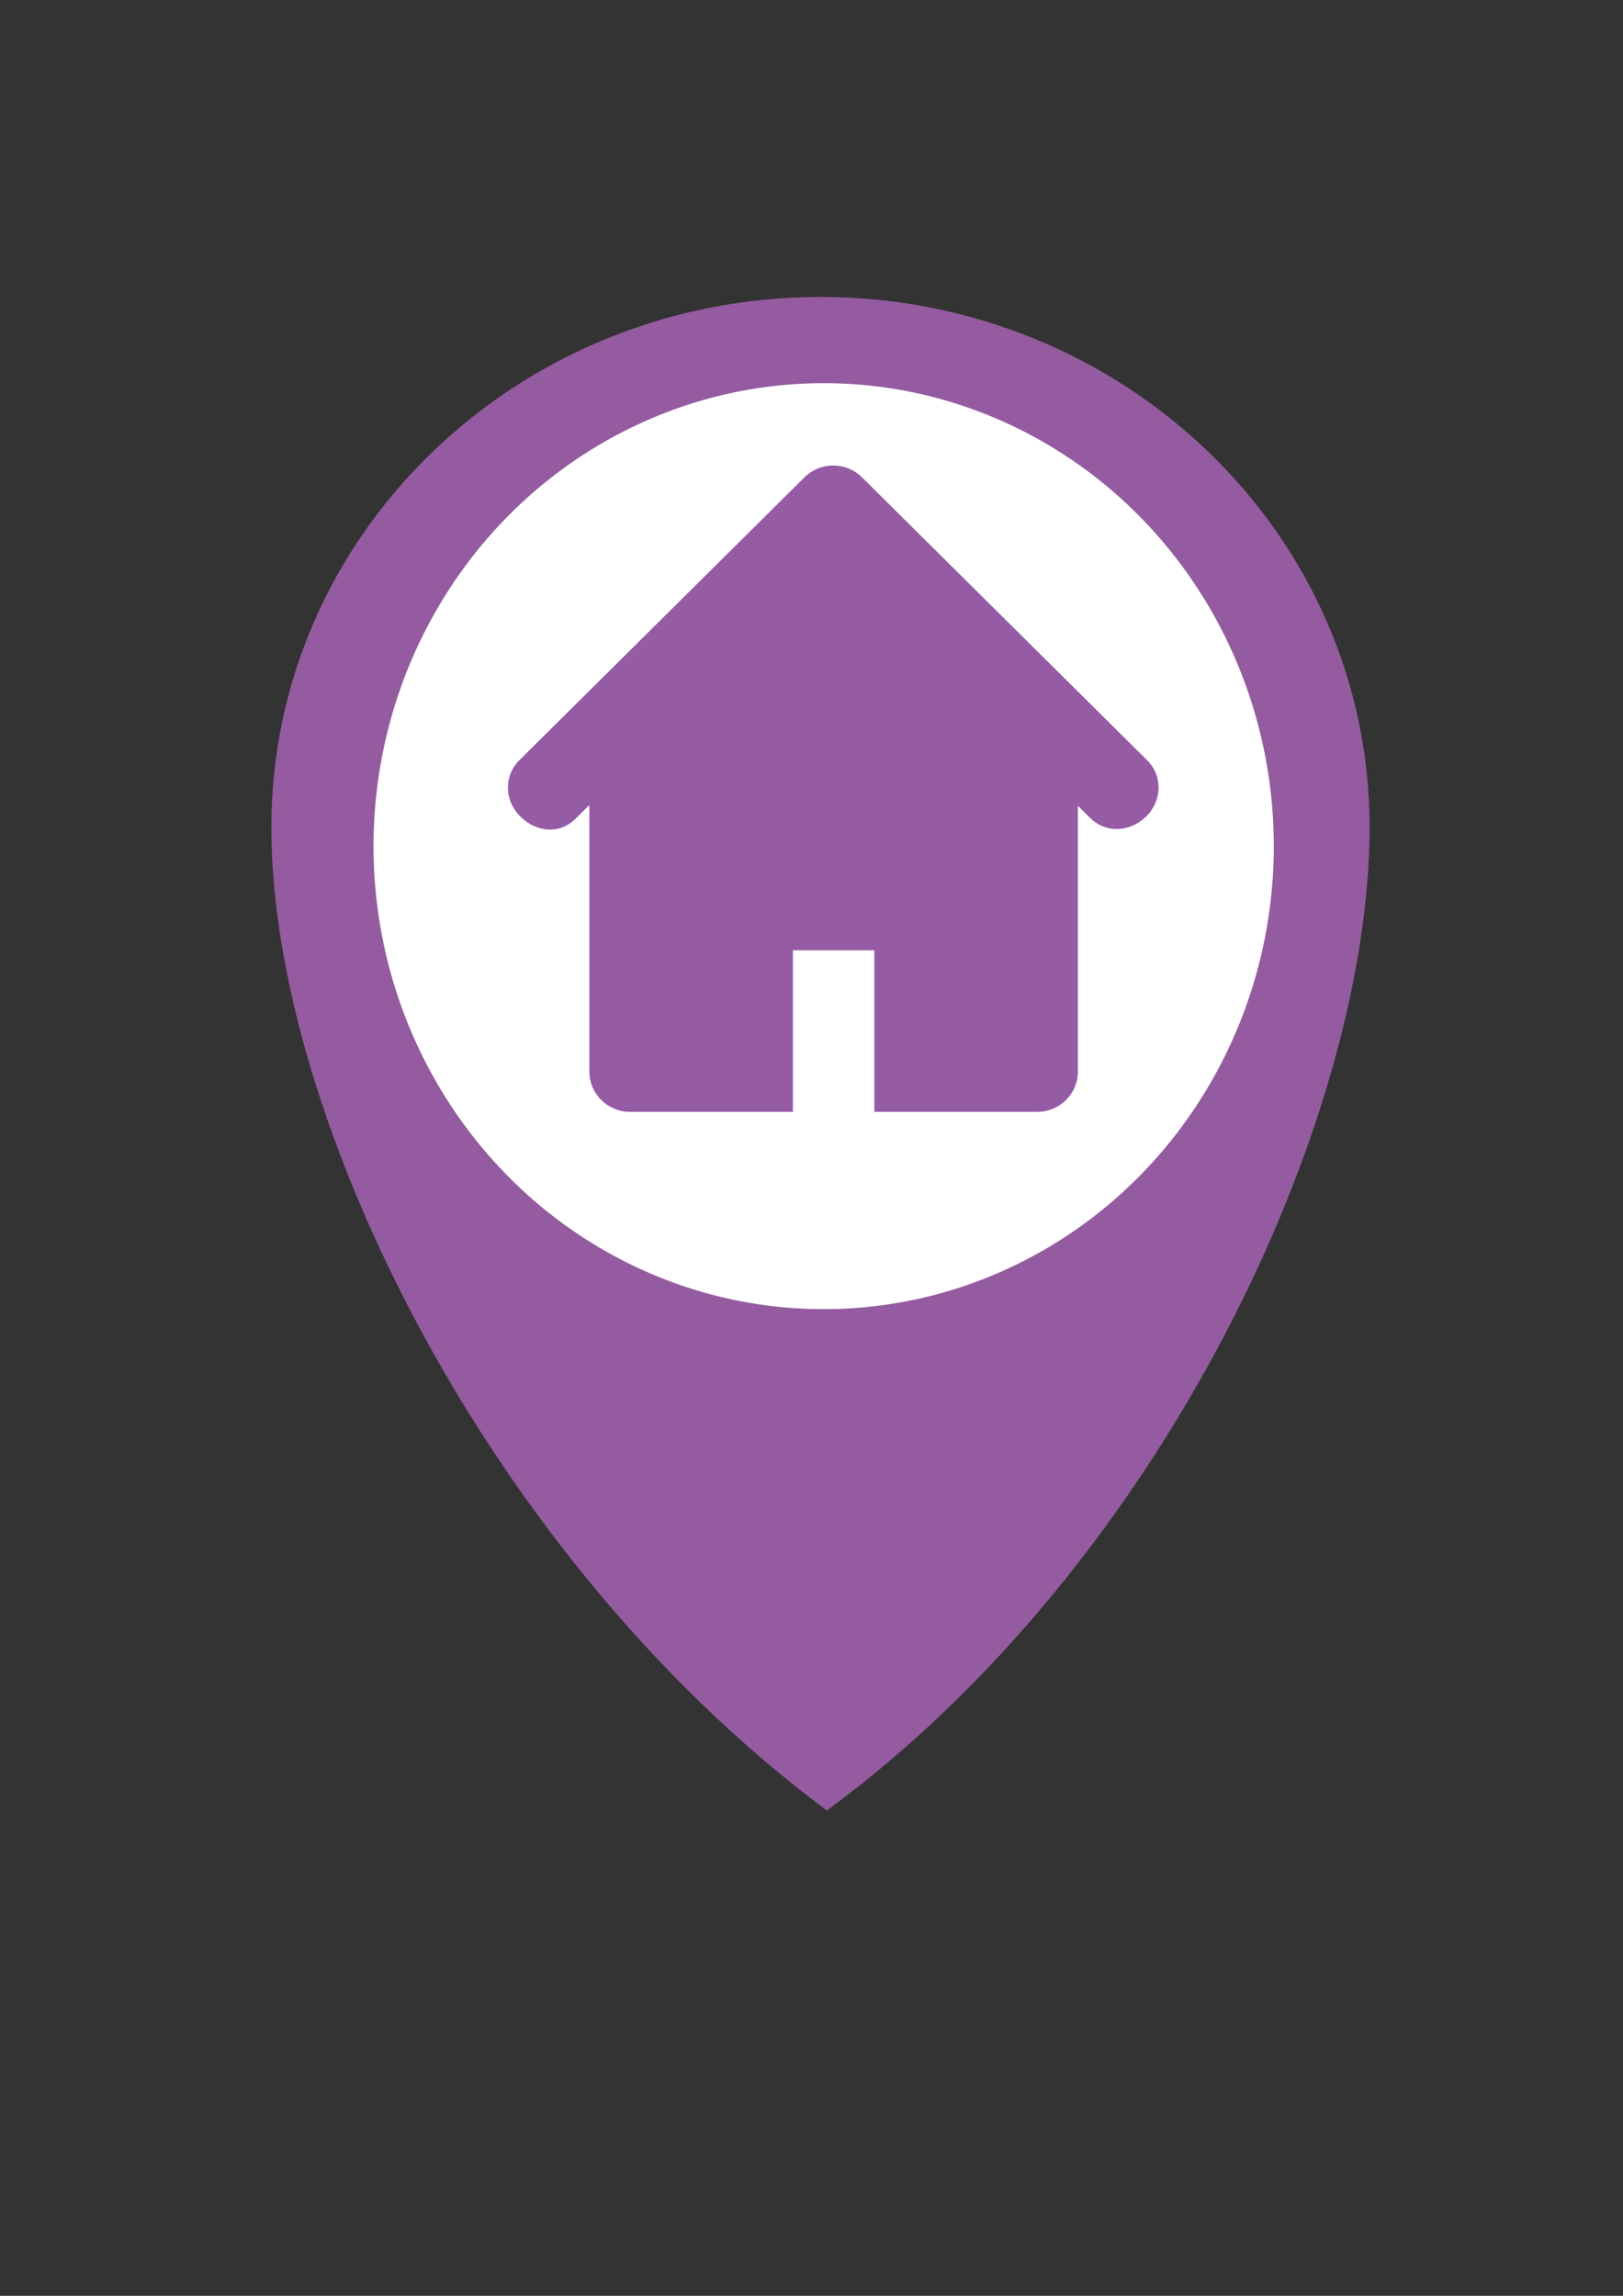
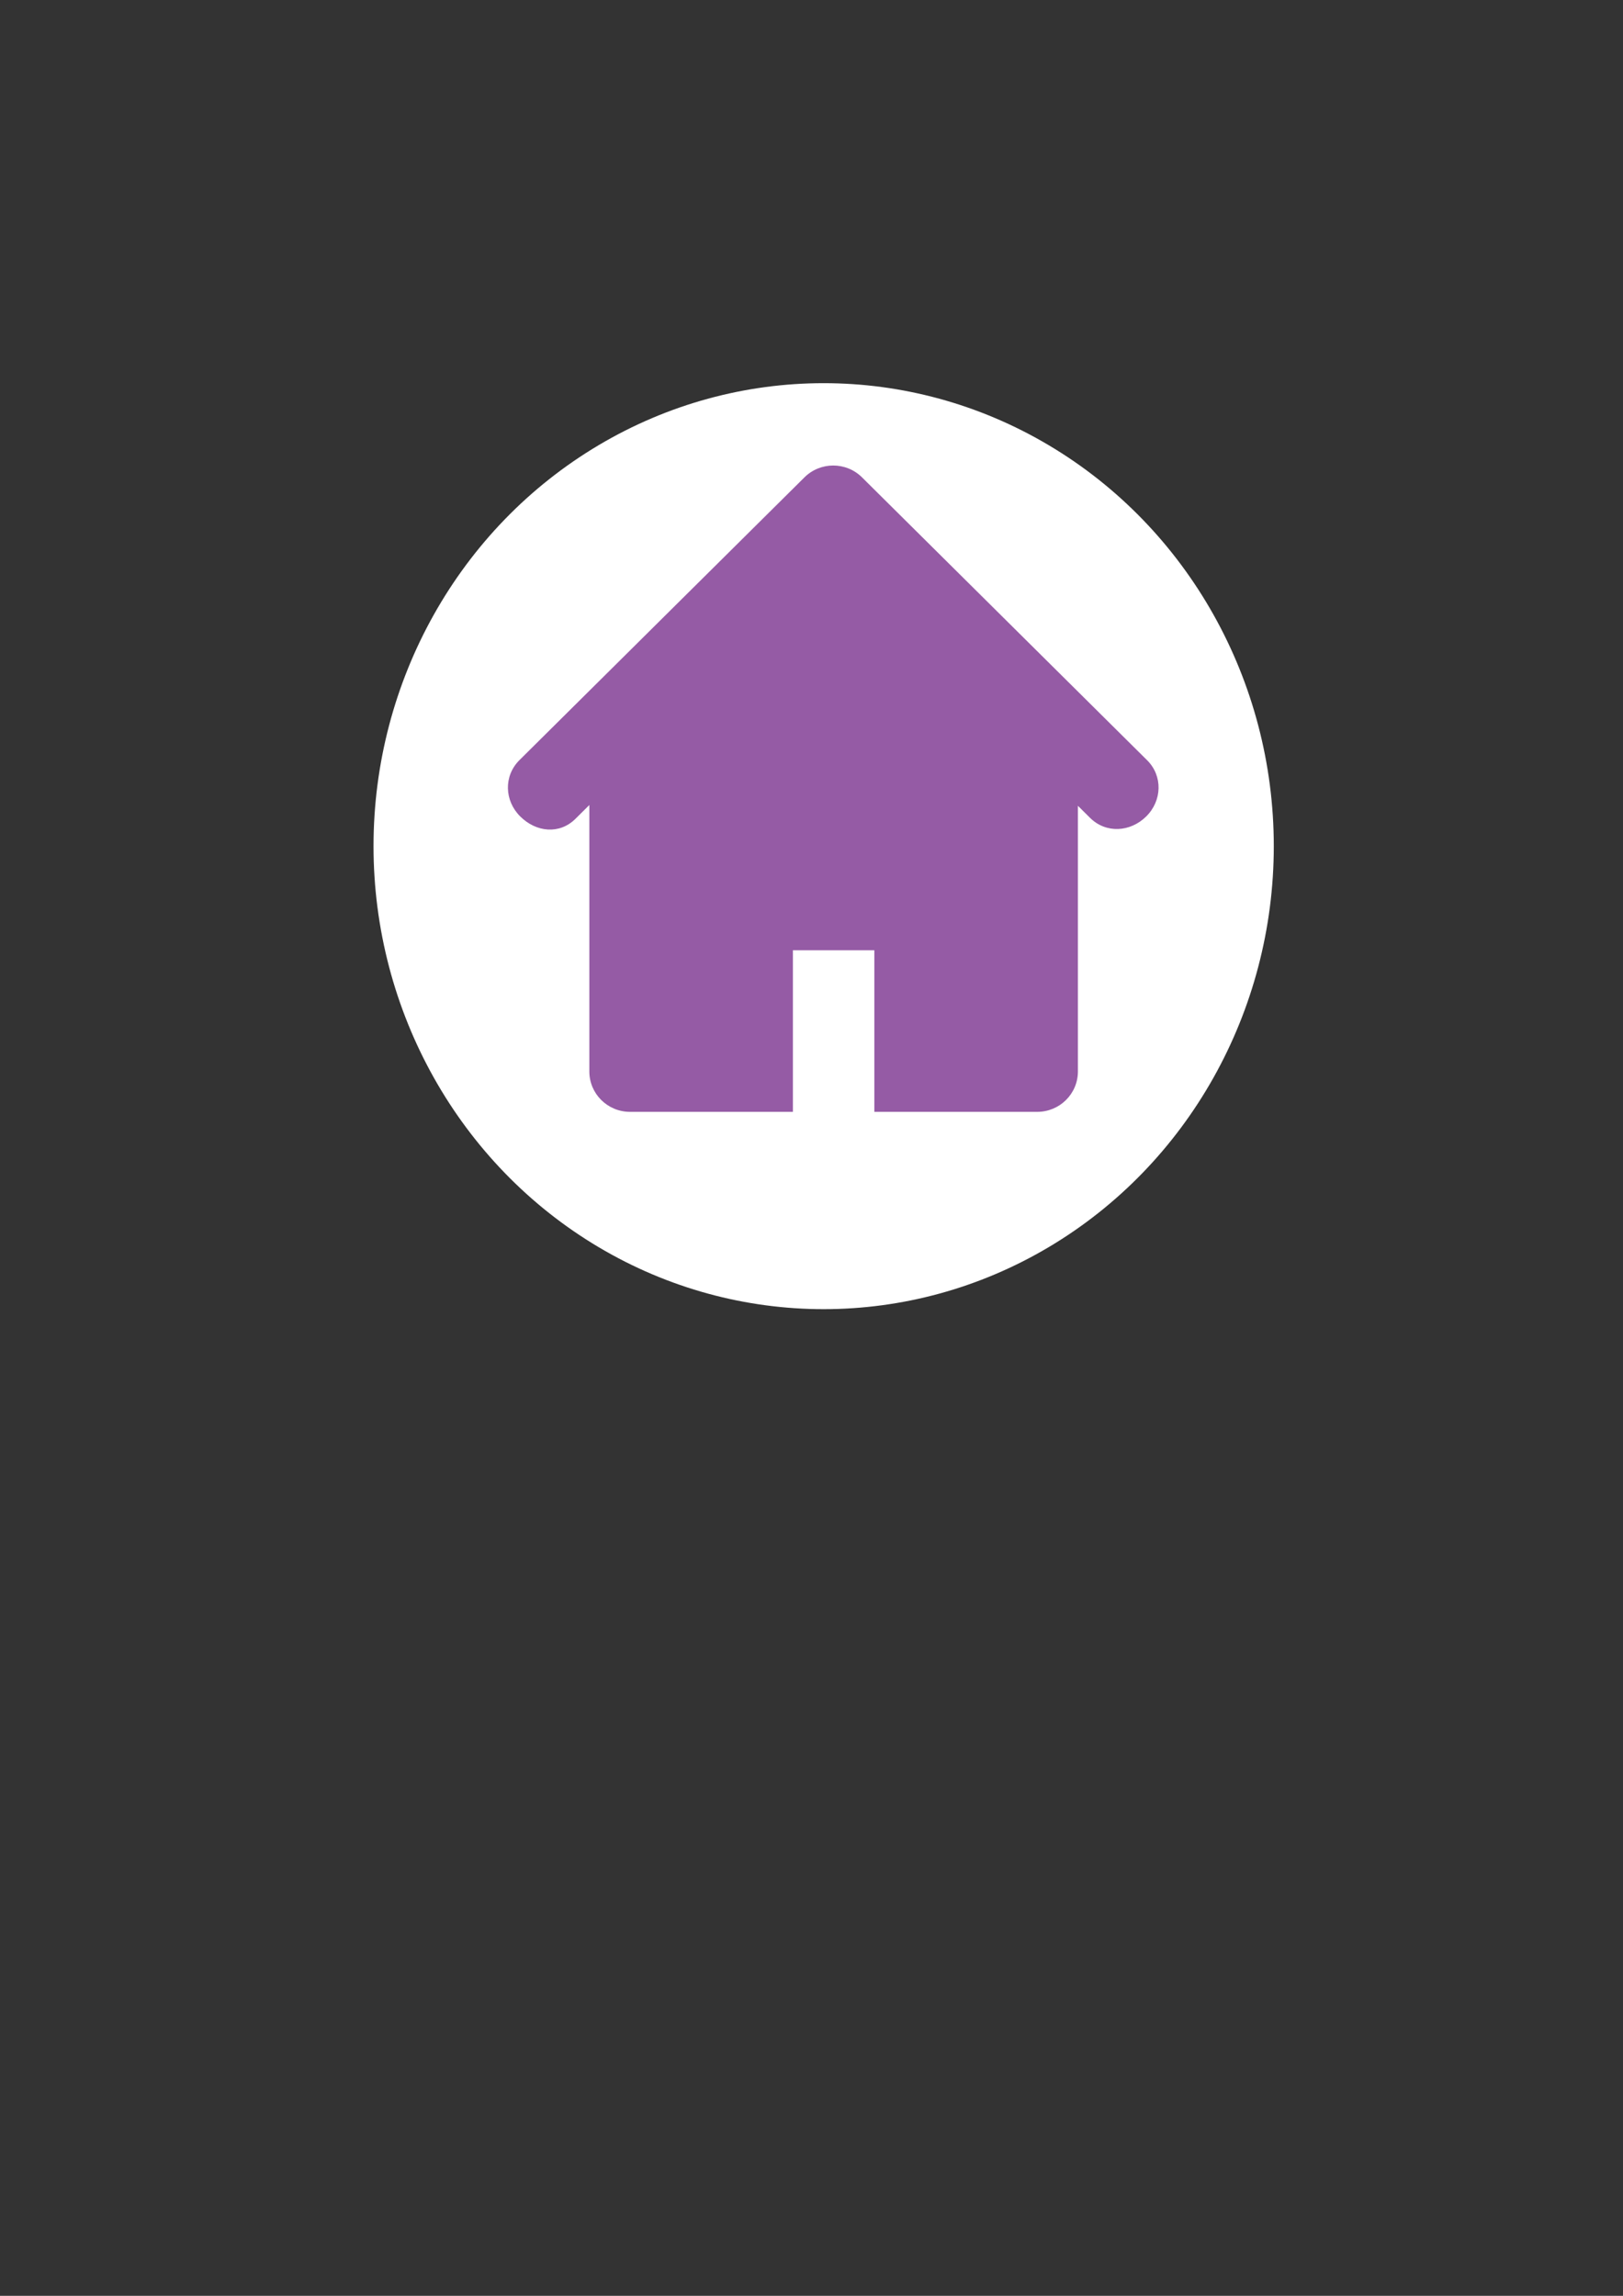
<svg xmlns="http://www.w3.org/2000/svg" xmlns:ns1="http://www.inkscape.org/namespaces/inkscape" xmlns:ns2="http://sodipodi.sourceforge.net/DTD/sodipodi-0.dtd" width="210mm" height="297mm" viewBox="0 0 210 297" version="1.1" id="svg5" ns1:version="1.1.1 (c3084ef, 2021-09-22)" ns2:docname="usefulbuilding.svg">
  <rect x="0" y="0" width="210" height="297" fill="#333333" stroke="none" />
  <ns2:namedview id="namedview7" pagecolor="#ffffff" bordercolor="#666666" borderopacity="1.0" ns1:pageshadow="2" ns1:pageopacity="0.0" ns1:pagecheckerboard="0" ns1:document-units="mm" showgrid="false" ns1:zoom="0.64052329" ns1:cx="314.58653" ns1:cy="564.38229" ns1:window-width="1312" ns1:window-height="969" ns1:window-x="53" ns1:window-y="25" ns1:window-maximized="0" ns1:current-layer="layer1" />
  <defs id="defs2">
    <style id="style1506">.cls-1{fill:none;stroke:#020202;stroke-miterlimit:10;stroke-width:1.92px;}</style>
    <style id="style2548">.cls-1{fill:none;stroke:#020202;stroke-miterlimit:10;stroke-width:1.92px;}</style>
  </defs>
  <g ns1:label="Layer 1" ns1:groupmode="layer" id="layer1">
-     <path id="path870" style="fill:#955ba0;fill-opacity:1" d="m 177.209,106.986 c -1e-5,37.87 -26.853,95.42 -70.223,127.227 -43.37,-32.22 -71.875,-89.356 -71.875,-127.227 -2e-6,-37.87 31.81,-68.57 71.049,-68.57 39.239,3e-6 71.049,30.7 71.049,68.57 z" ns2:nodetypes="scsss" />
    <ellipse style="fill:#ffffff;stroke:none;stroke-width:1.13;stroke-opacity:1" id="path1152" cx="106.573" cy="109.465" rx="58.243" ry="59.896" />
    <path fill="#231f20" d="M 148.412,98.335 111.536,61.753 c -1.029,-1.02 -2.377,-1.531 -3.724,-1.531 -1.347,0 -2.696,0.511 -3.724,1.531 L 67.211,98.335 c -2.057,2.046 -1.954,5.247 0.103,7.287 2.062,2.051 5.077,2.353 7.141,0.306 l 1.799,-1.786 v 34.468 c 0,2.889 2.356,5.226 5.268,5.226 h 21.072 v -20.903 h 10.536 v 20.903 h 21.072 c 2.912,0 5.268,-2.337 5.268,-5.226 v -34.367 l 1.574,1.561 c 2.057,2.041 5.201,1.858 7.265,-0.184 2.058,-2.039 2.166,-5.245 0.104,-7.286 z" id="path5098" style="stroke-width:1.312;fill:#955ba5;fill-opacity:1" />
  </g>
  <style type="text/css" id="style3572">
	.st0{fill:#000000;}
</style>
  <style type="text/css" id="style4218">

	.st0{fill:#000000;}

</style>
</svg>